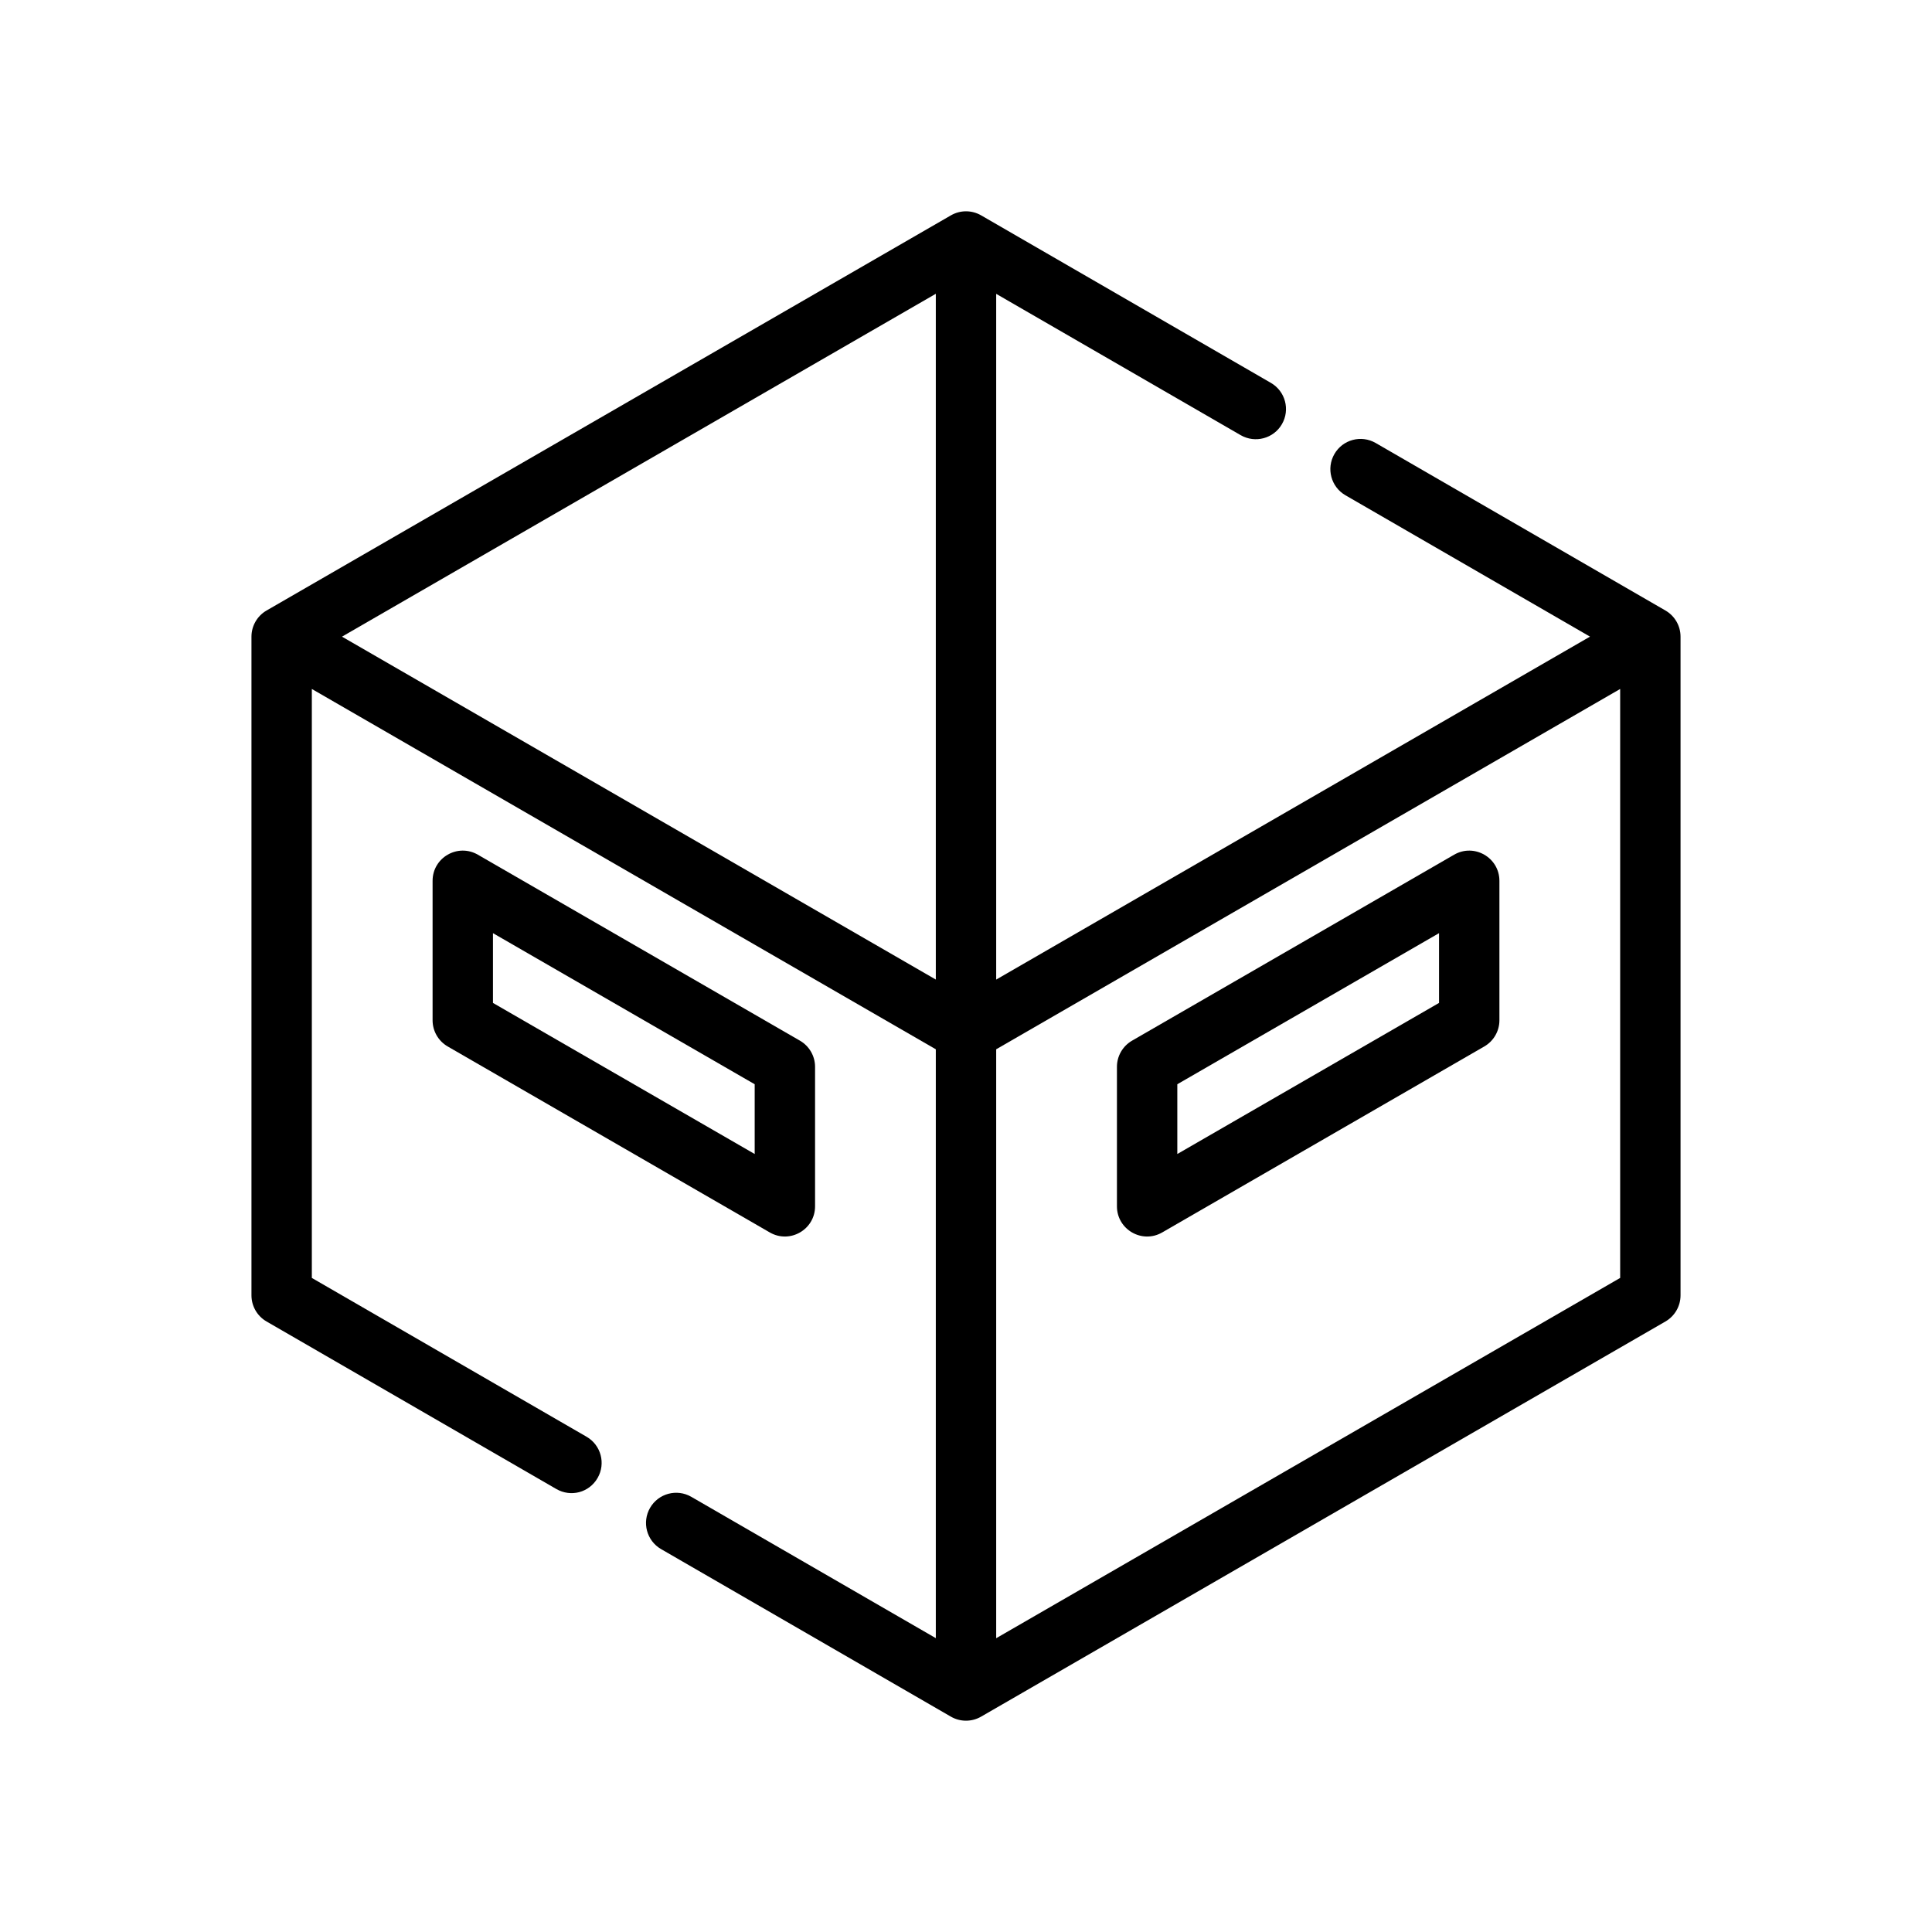
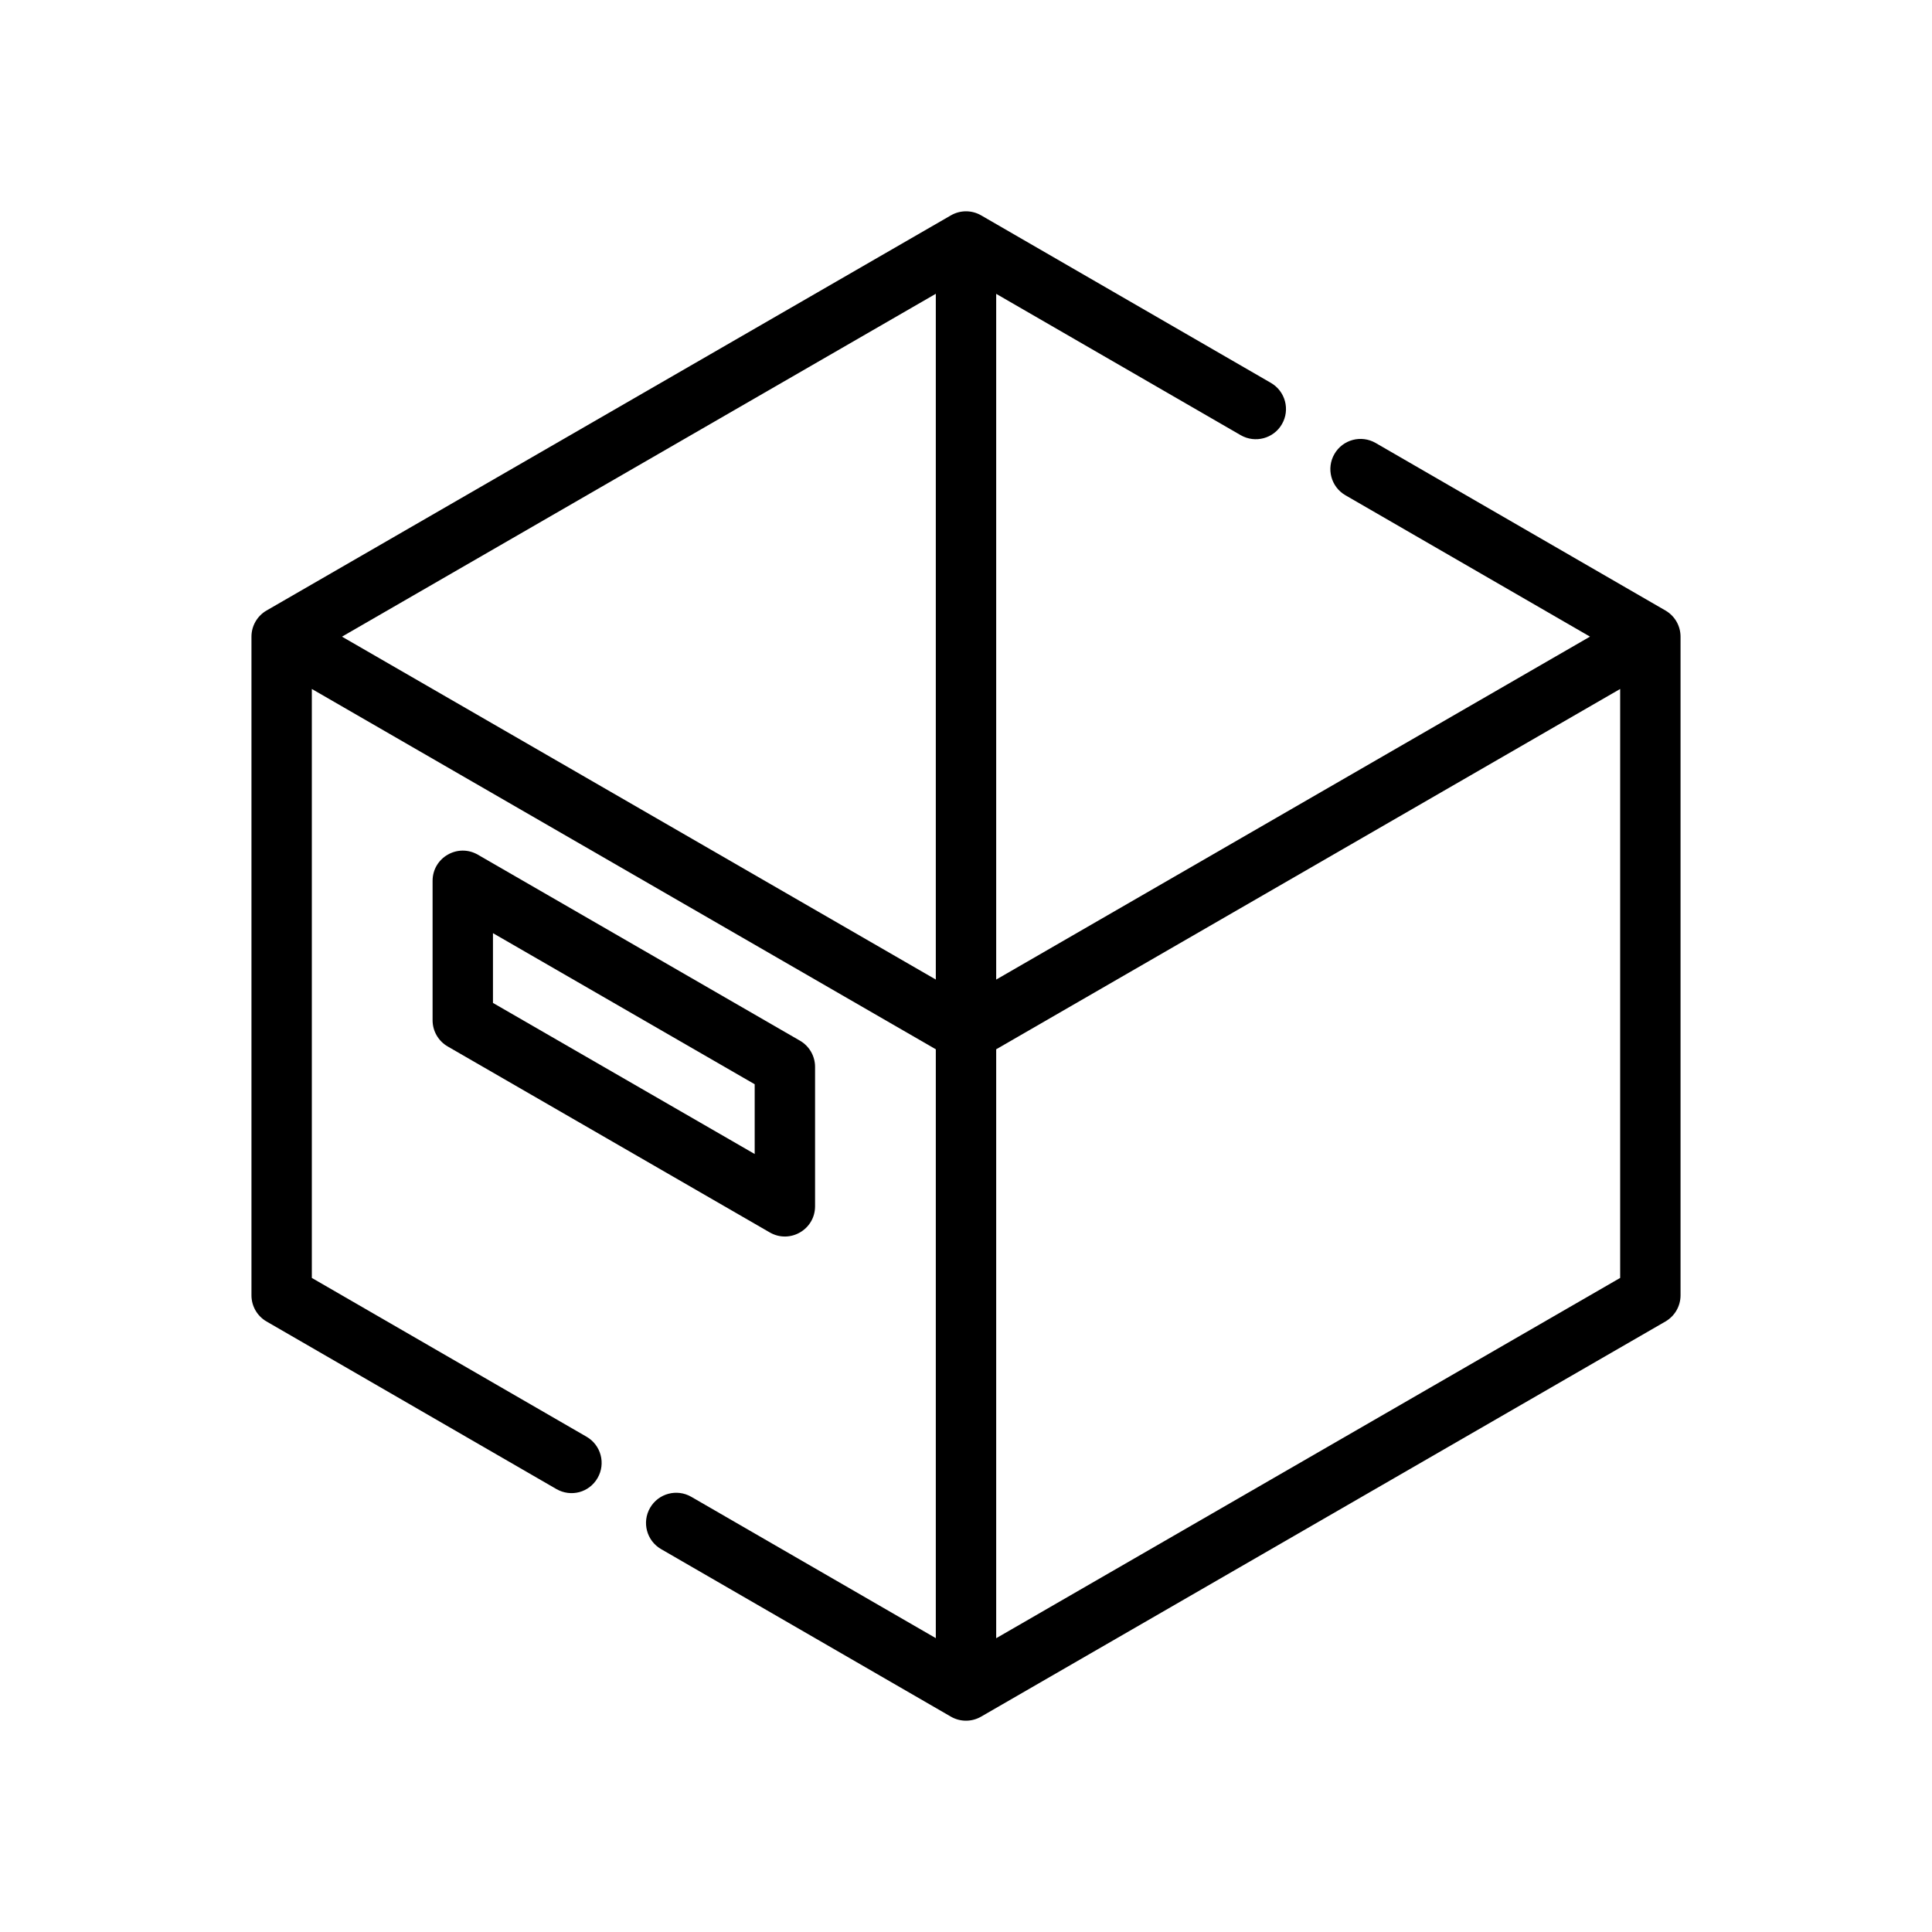
<svg xmlns="http://www.w3.org/2000/svg" version="1.1" id="Outline" x="0px" y="0px" viewBox="0 0 64 64" enable-background="new 0 0 64 64" xml:space="preserve">
  <g>
    <path d="M55.17,20.224l-9.6-5.55c-0.479-0.276-1.09-0.113-1.366,0.366   c-0.276,0.478-0.113,1.089,0.365,1.366l8.102,4.683L33,32.45V9.734l8.1,4.682   c0.479,0.275,1.091,0.112,1.366-0.366c0.276-0.478,0.113-1.089-0.365-1.366l-9.6-5.55   c-0.31-0.179-0.691-0.179-1.001-0L8.83,20.224c-0.309,0.179-0.5,0.509-0.5,0.866v21.82   c0,0.357,0.19,0.687,0.5,0.866l9.6,5.55c0.481,0.277,1.087,0.119,1.366-0.366   c0.276-0.478,0.113-1.089-0.365-1.366l-9.101-5.261V22.823L31,34.759v19.507l-8.1-4.682   c-0.478-0.276-1.09-0.113-1.366,0.366c-0.276,0.478-0.113,1.089,0.365,1.366l9.6,5.55   c0.31,0.179,0.691,0.179,1.001,0L55.17,43.776c0.309-0.179,0.5-0.509,0.5-0.866V21.09   C55.67,20.733,55.48,20.403,55.17,20.224z M11.329,21.09L31,9.732v22.717L11.329,21.09z M33,54.268   V34.759l20.67-11.936v19.51L33,54.268z" />
    <path d="M27,39.96v-4.62c0-0.357-0.191-0.687-0.5-0.866l-10.67-6.161c-0.667-0.385-1.5,0.096-1.5,0.866   v4.62c0,0.357,0.191,0.687,0.5,0.866L25.5,40.826C26.167,41.211,27,40.73,27,39.96z M25,38.228   l-8.67-5.005v-2.311L25,35.917V38.228z" />
-     <path d="M48.17,28.313L37.5,34.474c-0.309,0.179-0.5,0.509-0.5,0.866v4.62c0,0.77,0.833,1.251,1.5,0.866   l10.67-6.161c0.309-0.179,0.5-0.509,0.5-0.866v-4.62C49.67,28.41,48.837,27.928,48.17,28.313z    M47.67,33.223L39,38.228v-2.311l8.67-5.005V33.223z" />
  </g>
</svg>